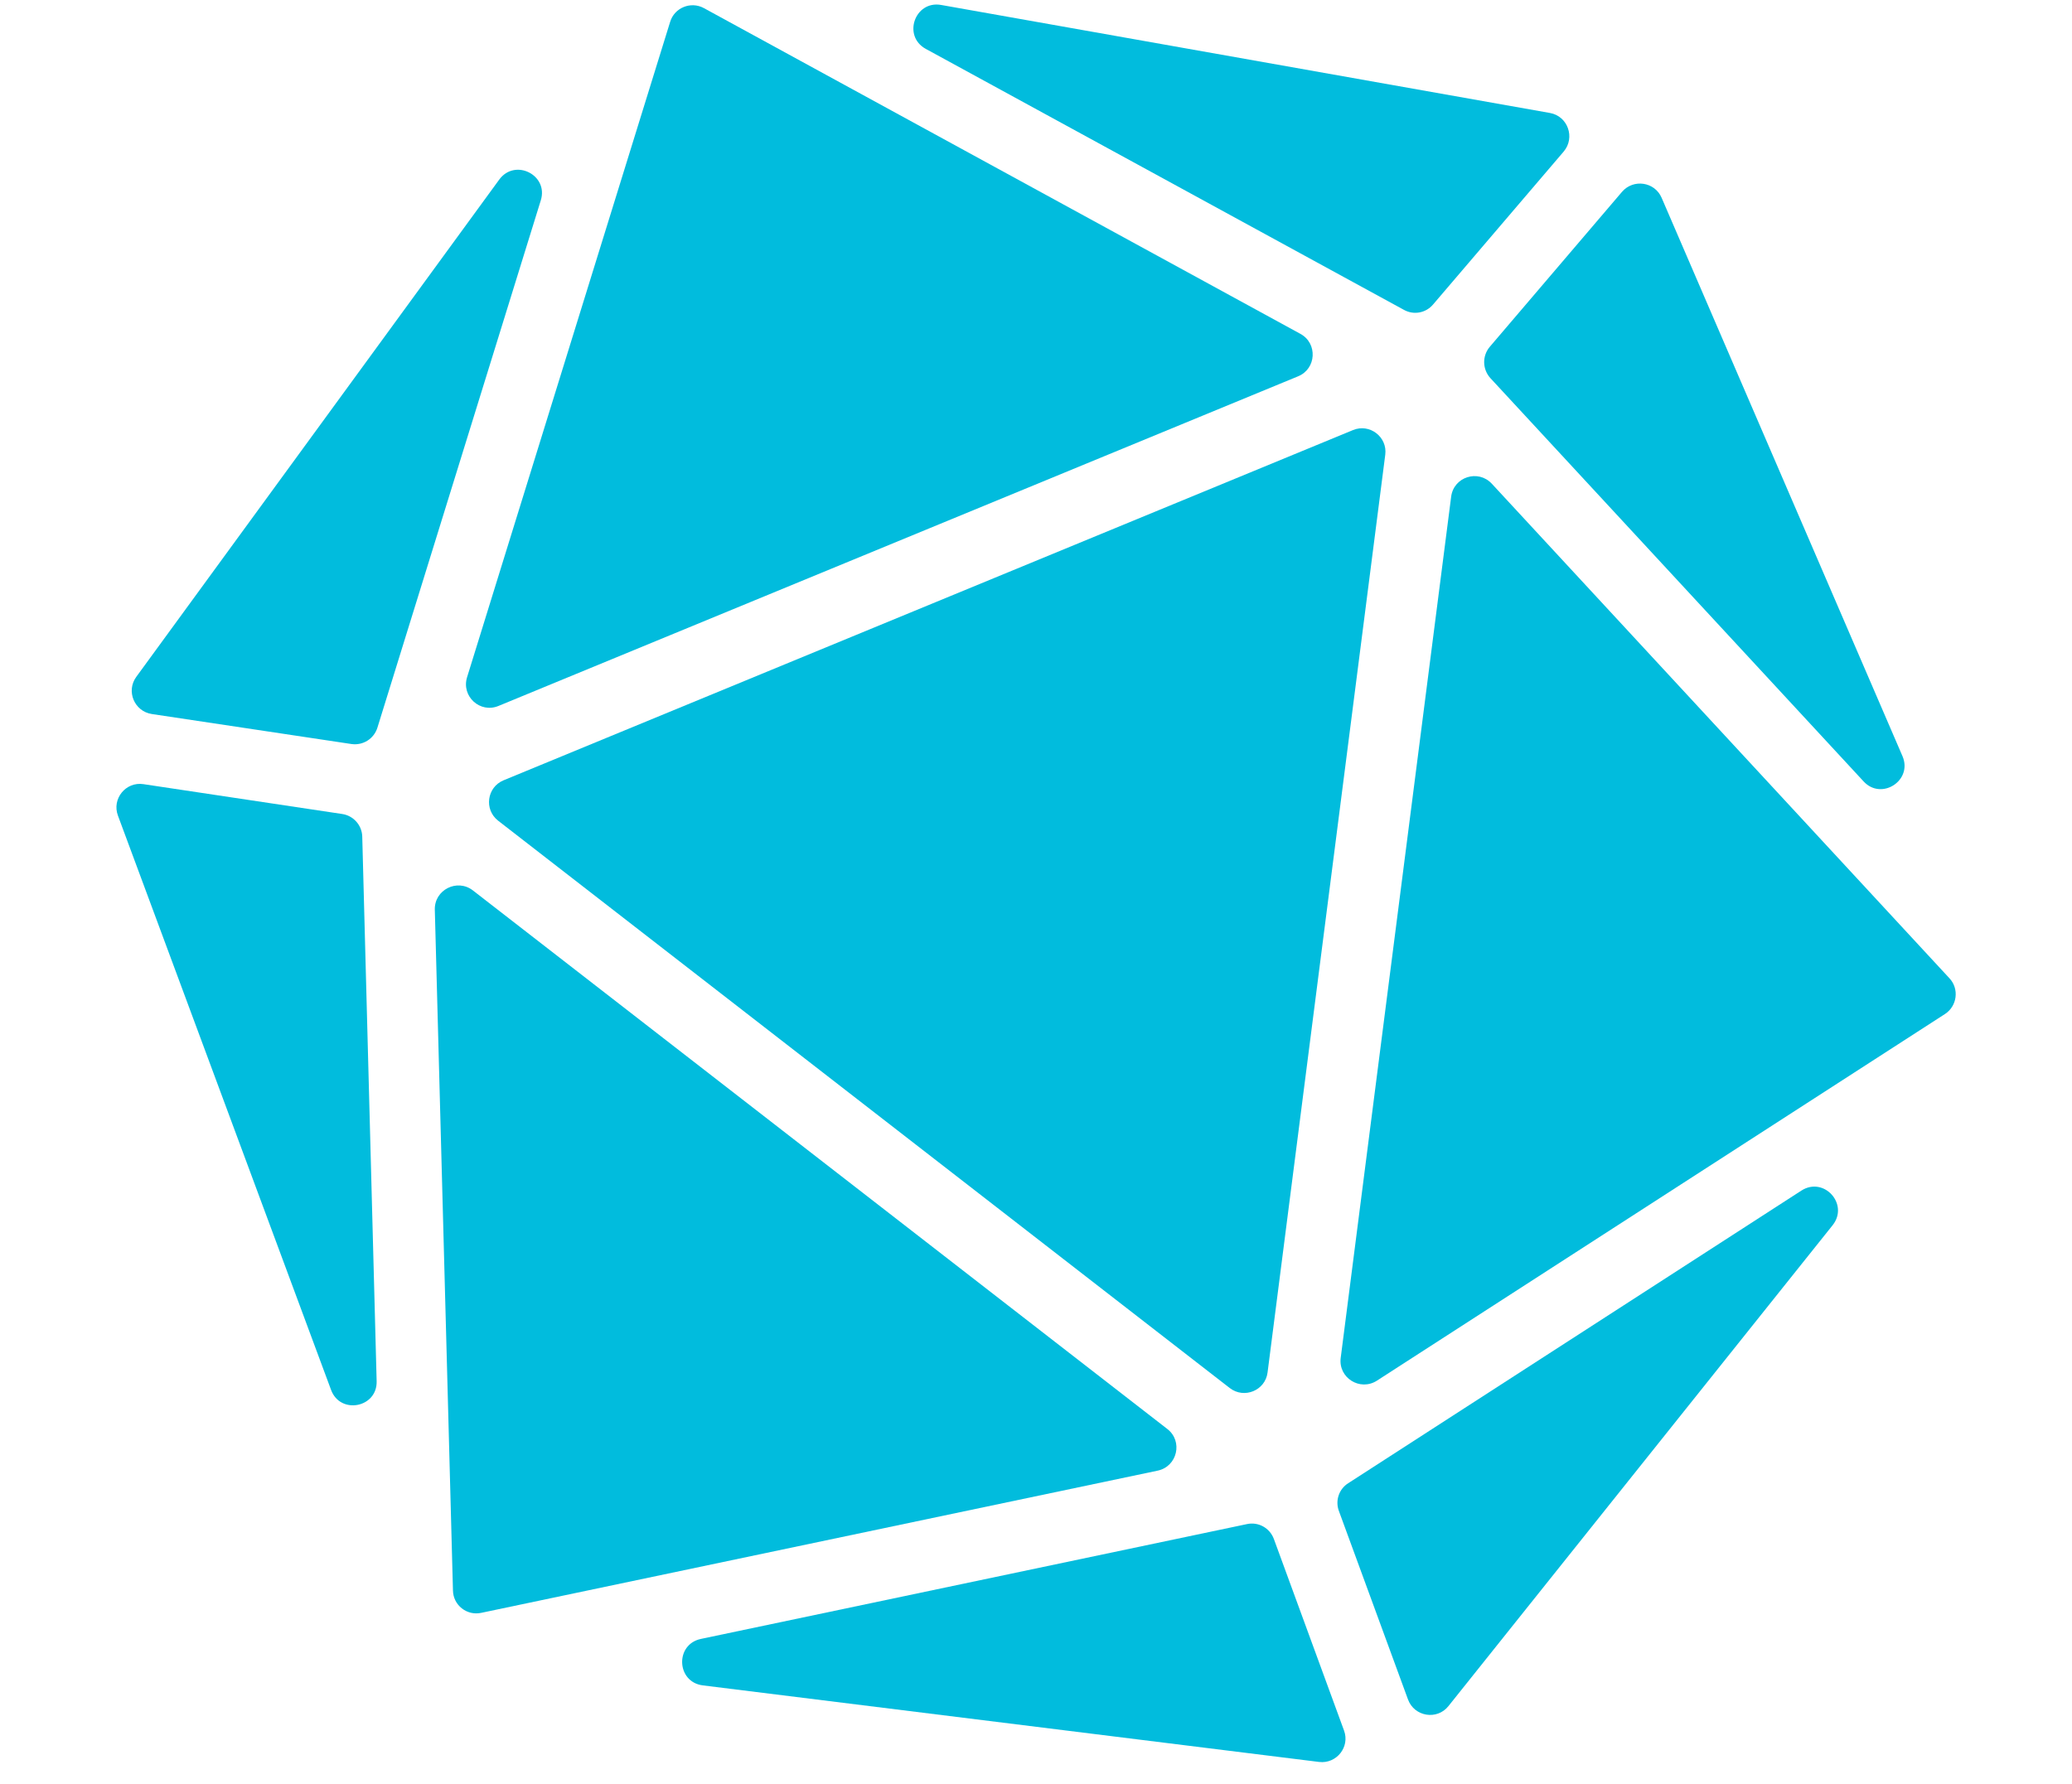
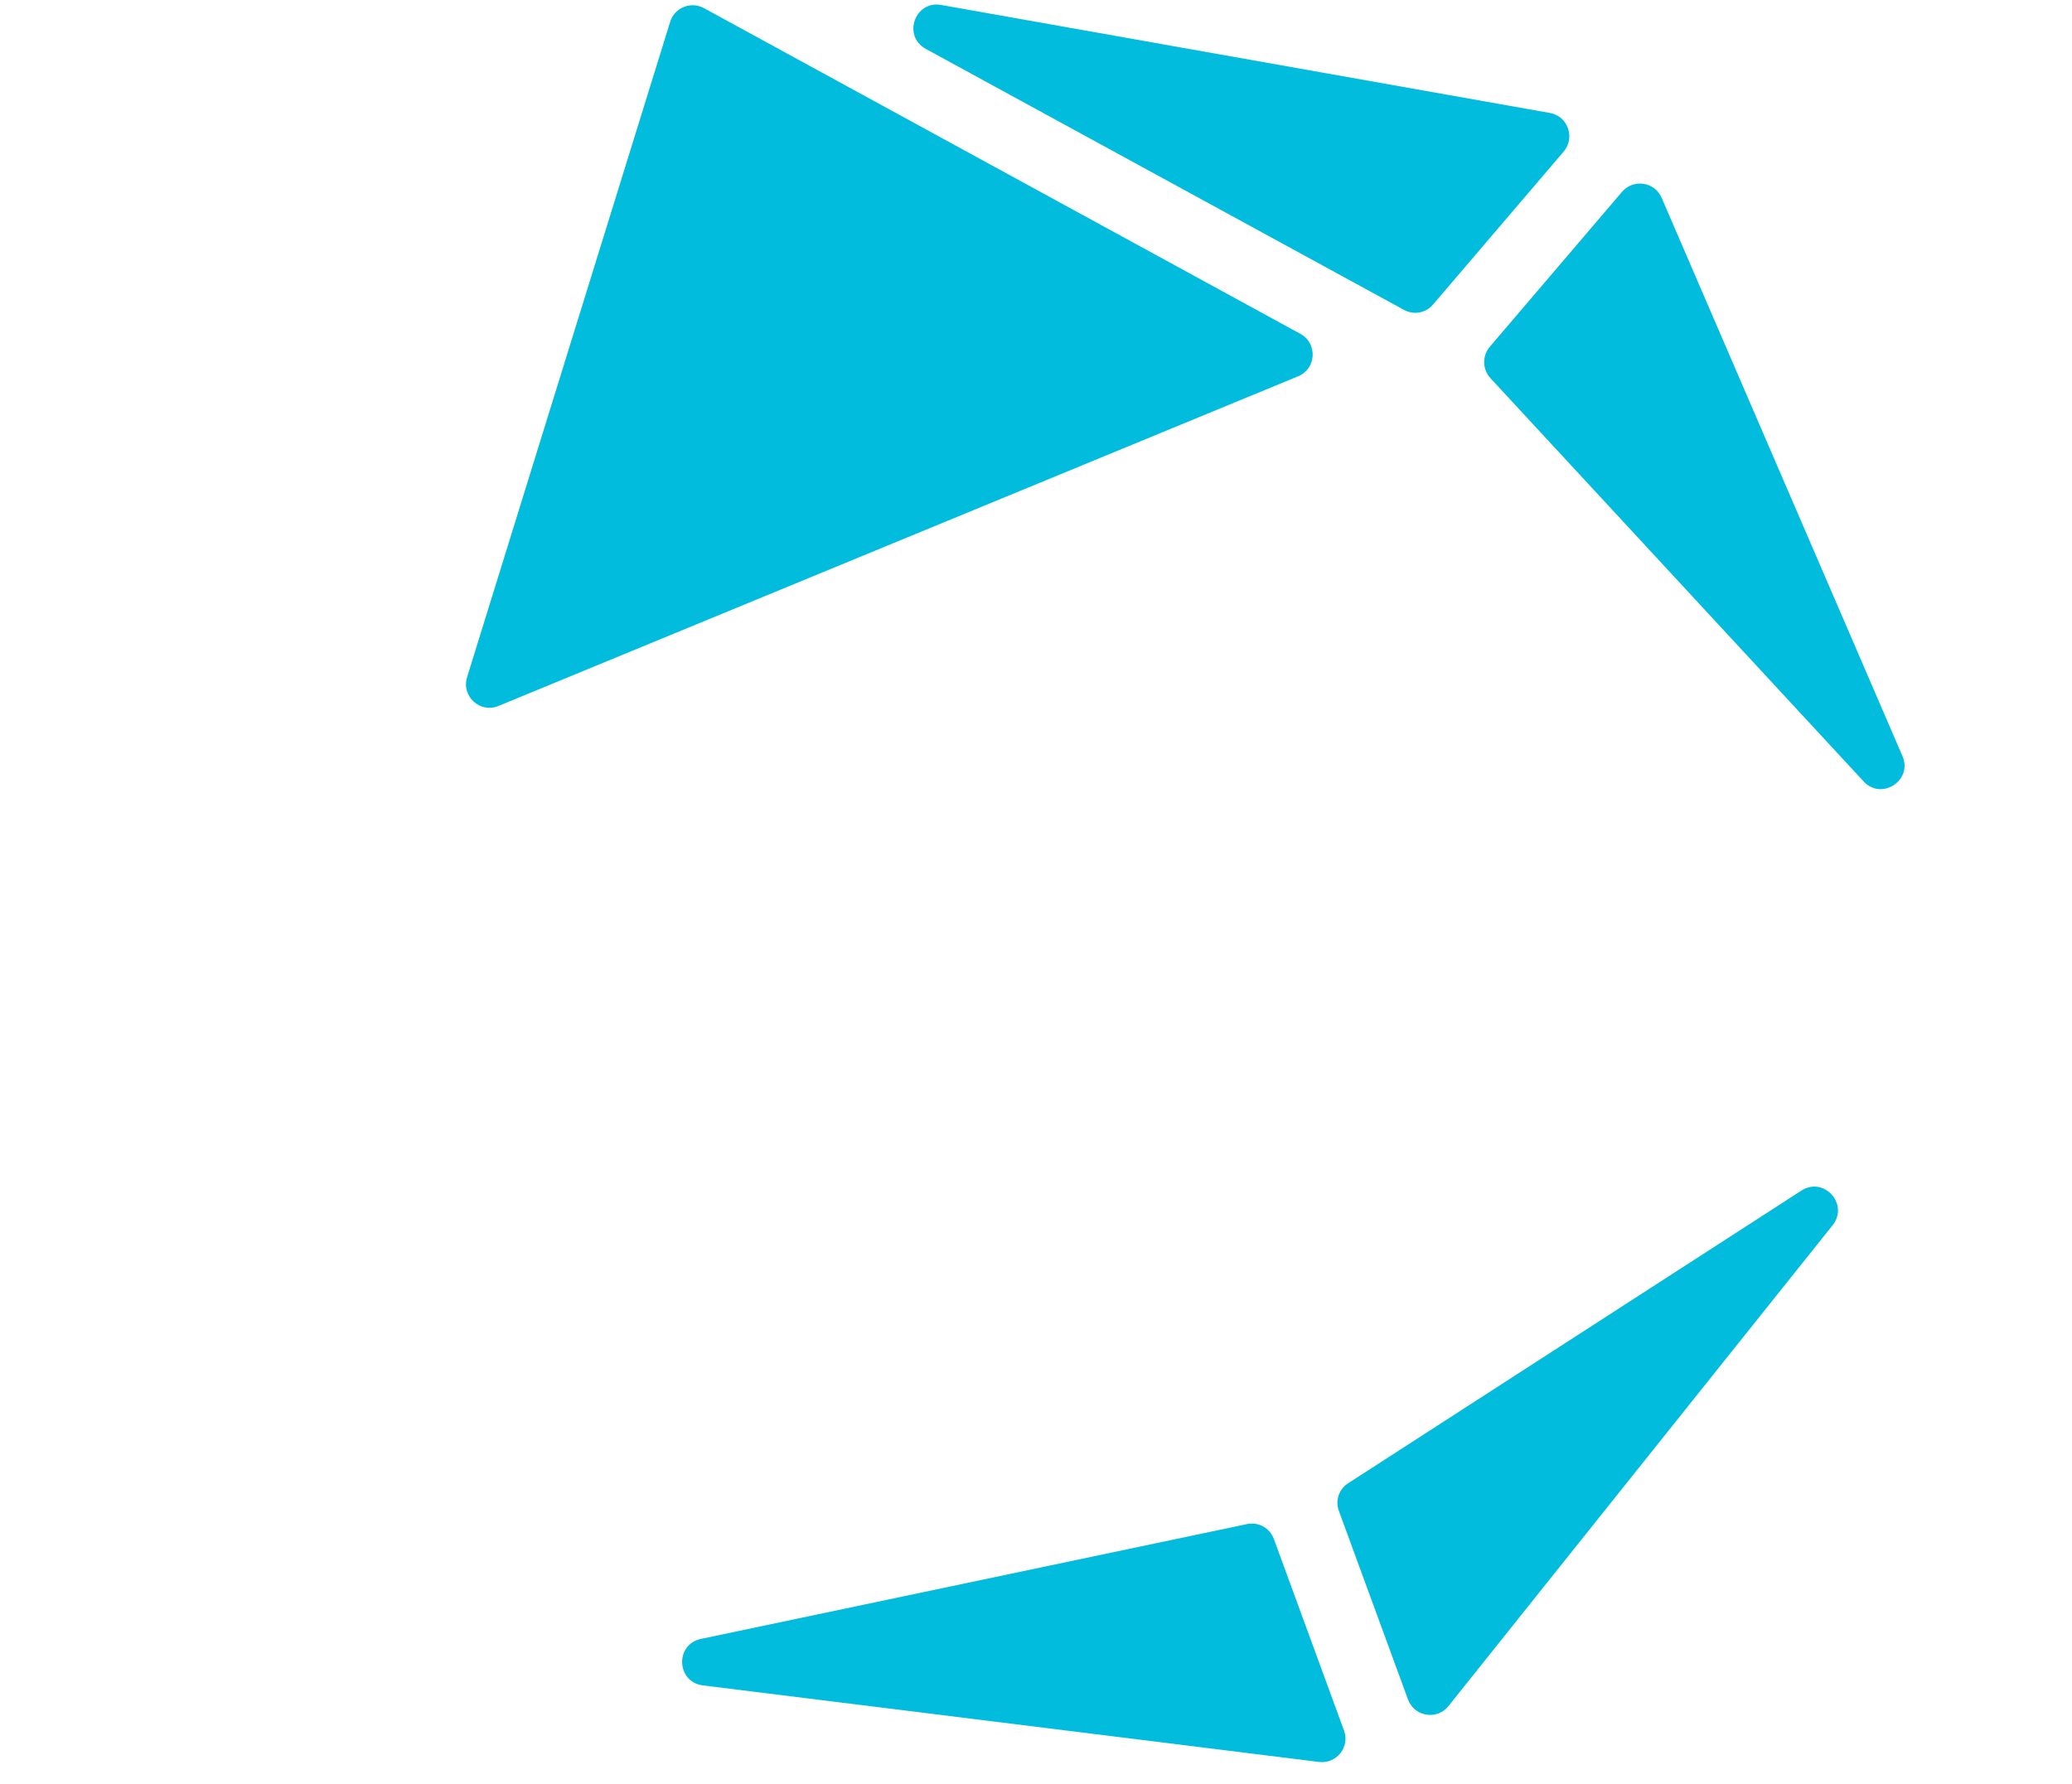
<svg xmlns="http://www.w3.org/2000/svg" width="72" zoomAndPan="magnify" viewBox="0 0 54 46.5" height="62" preserveAspectRatio="xMidYMid meet" version="1.0">
-   <path fill="#01bcdd" d="M 3.551 17.645 L 13.012 4.68 C 13.422 4.121 14.301 4.562 14.094 5.223 L 9.836 18.969 C 9.746 19.258 9.461 19.438 9.16 19.395 L 3.957 18.613 C 3.5 18.543 3.281 18.016 3.551 17.645 Z M 3.551 17.645 " fill-opacity="1" fill-rule="nonzero" />
  <path fill="#01bcdd" d="M 24.527 0.129 L 40.395 2.945 C 40.859 3.027 41.059 3.586 40.754 3.949 L 37.348 7.938 C 37.16 8.16 36.844 8.219 36.59 8.078 L 24.125 1.273 C 23.516 0.938 23.844 0.008 24.527 0.129 Z M 24.527 0.129 " fill-opacity="1" fill-rule="nonzero" />
-   <path fill="#01bcdd" d="M 3.738 20.441 L 8.918 21.219 C 9.211 21.262 9.434 21.512 9.441 21.809 L 9.816 36.004 C 9.836 36.695 8.871 36.883 8.629 36.234 L 3.074 21.262 C 2.91 20.824 3.277 20.371 3.738 20.441 Z M 3.738 20.441 " fill-opacity="1" fill-rule="nonzero" />
  <path fill="#01bcdd" d="M 38.824 9.043 L 42.273 5 C 42.57 4.656 43.125 4.738 43.305 5.156 L 49.582 19.711 C 49.855 20.344 49.035 20.875 48.57 20.371 L 38.844 9.859 C 38.633 9.629 38.625 9.281 38.824 9.043 Z M 38.824 9.043 " fill-opacity="1" fill-rule="nonzero" />
  <path fill="#01bcdd" d="M 35.137 38.664 L 46.949 31.035 C 47.535 30.66 48.195 31.391 47.762 31.938 L 37.75 44.473 C 37.453 44.848 36.859 44.75 36.695 44.301 L 34.895 39.391 C 34.793 39.121 34.895 38.816 35.137 38.664 Z M 35.137 38.664 " fill-opacity="1" fill-rule="nonzero" />
  <path fill="#01bcdd" d="M 18.266 42.723 L 32.496 39.73 C 32.797 39.664 33.094 39.832 33.199 40.117 L 35.027 45.109 C 35.188 45.539 34.832 45.984 34.379 45.93 L 18.316 43.934 C 17.629 43.848 17.586 42.867 18.266 42.723 Z M 18.266 42.723 " fill-opacity="1" fill-rule="nonzero" />
-   <path fill="#01bcdd" d="M 12.324 23.211 L 30.422 37.25 C 30.836 37.57 30.684 38.227 30.172 38.336 L 12.543 42.043 C 12.168 42.125 11.812 41.844 11.805 41.461 L 11.332 23.711 C 11.32 23.195 11.914 22.895 12.324 23.211 Z M 12.324 23.211 " fill-opacity="1" fill-rule="nonzero" />
-   <path fill="#01bcdd" d="M 13.125 20.34 L 35.262 11.211 C 35.695 11.031 36.164 11.391 36.102 11.855 L 33.035 35.777 C 32.977 36.246 32.426 36.473 32.051 36.184 L 12.984 21.395 C 12.609 21.105 12.688 20.52 13.125 20.34 Z M 13.125 20.34 " fill-opacity="1" fill-rule="nonzero" />
-   <path fill="#01bcdd" d="M 38.879 12.609 L 50.805 25.5 C 51.066 25.777 51.008 26.227 50.688 26.434 L 35.883 35.992 C 35.441 36.273 34.875 35.914 34.941 35.398 L 37.82 12.945 C 37.887 12.43 38.523 12.227 38.879 12.609 Z M 38.879 12.609 " fill-opacity="1" fill-rule="nonzero" />
  <path fill="#01bcdd" d="M 18.344 0.211 L 33.891 8.703 C 34.344 8.949 34.309 9.613 33.832 9.809 L 12.992 18.402 C 12.512 18.602 12.02 18.152 12.172 17.656 L 17.465 0.57 C 17.578 0.199 18.004 0.027 18.344 0.211 Z M 18.344 0.211 " fill-opacity="1" fill-rule="nonzero" />
</svg>